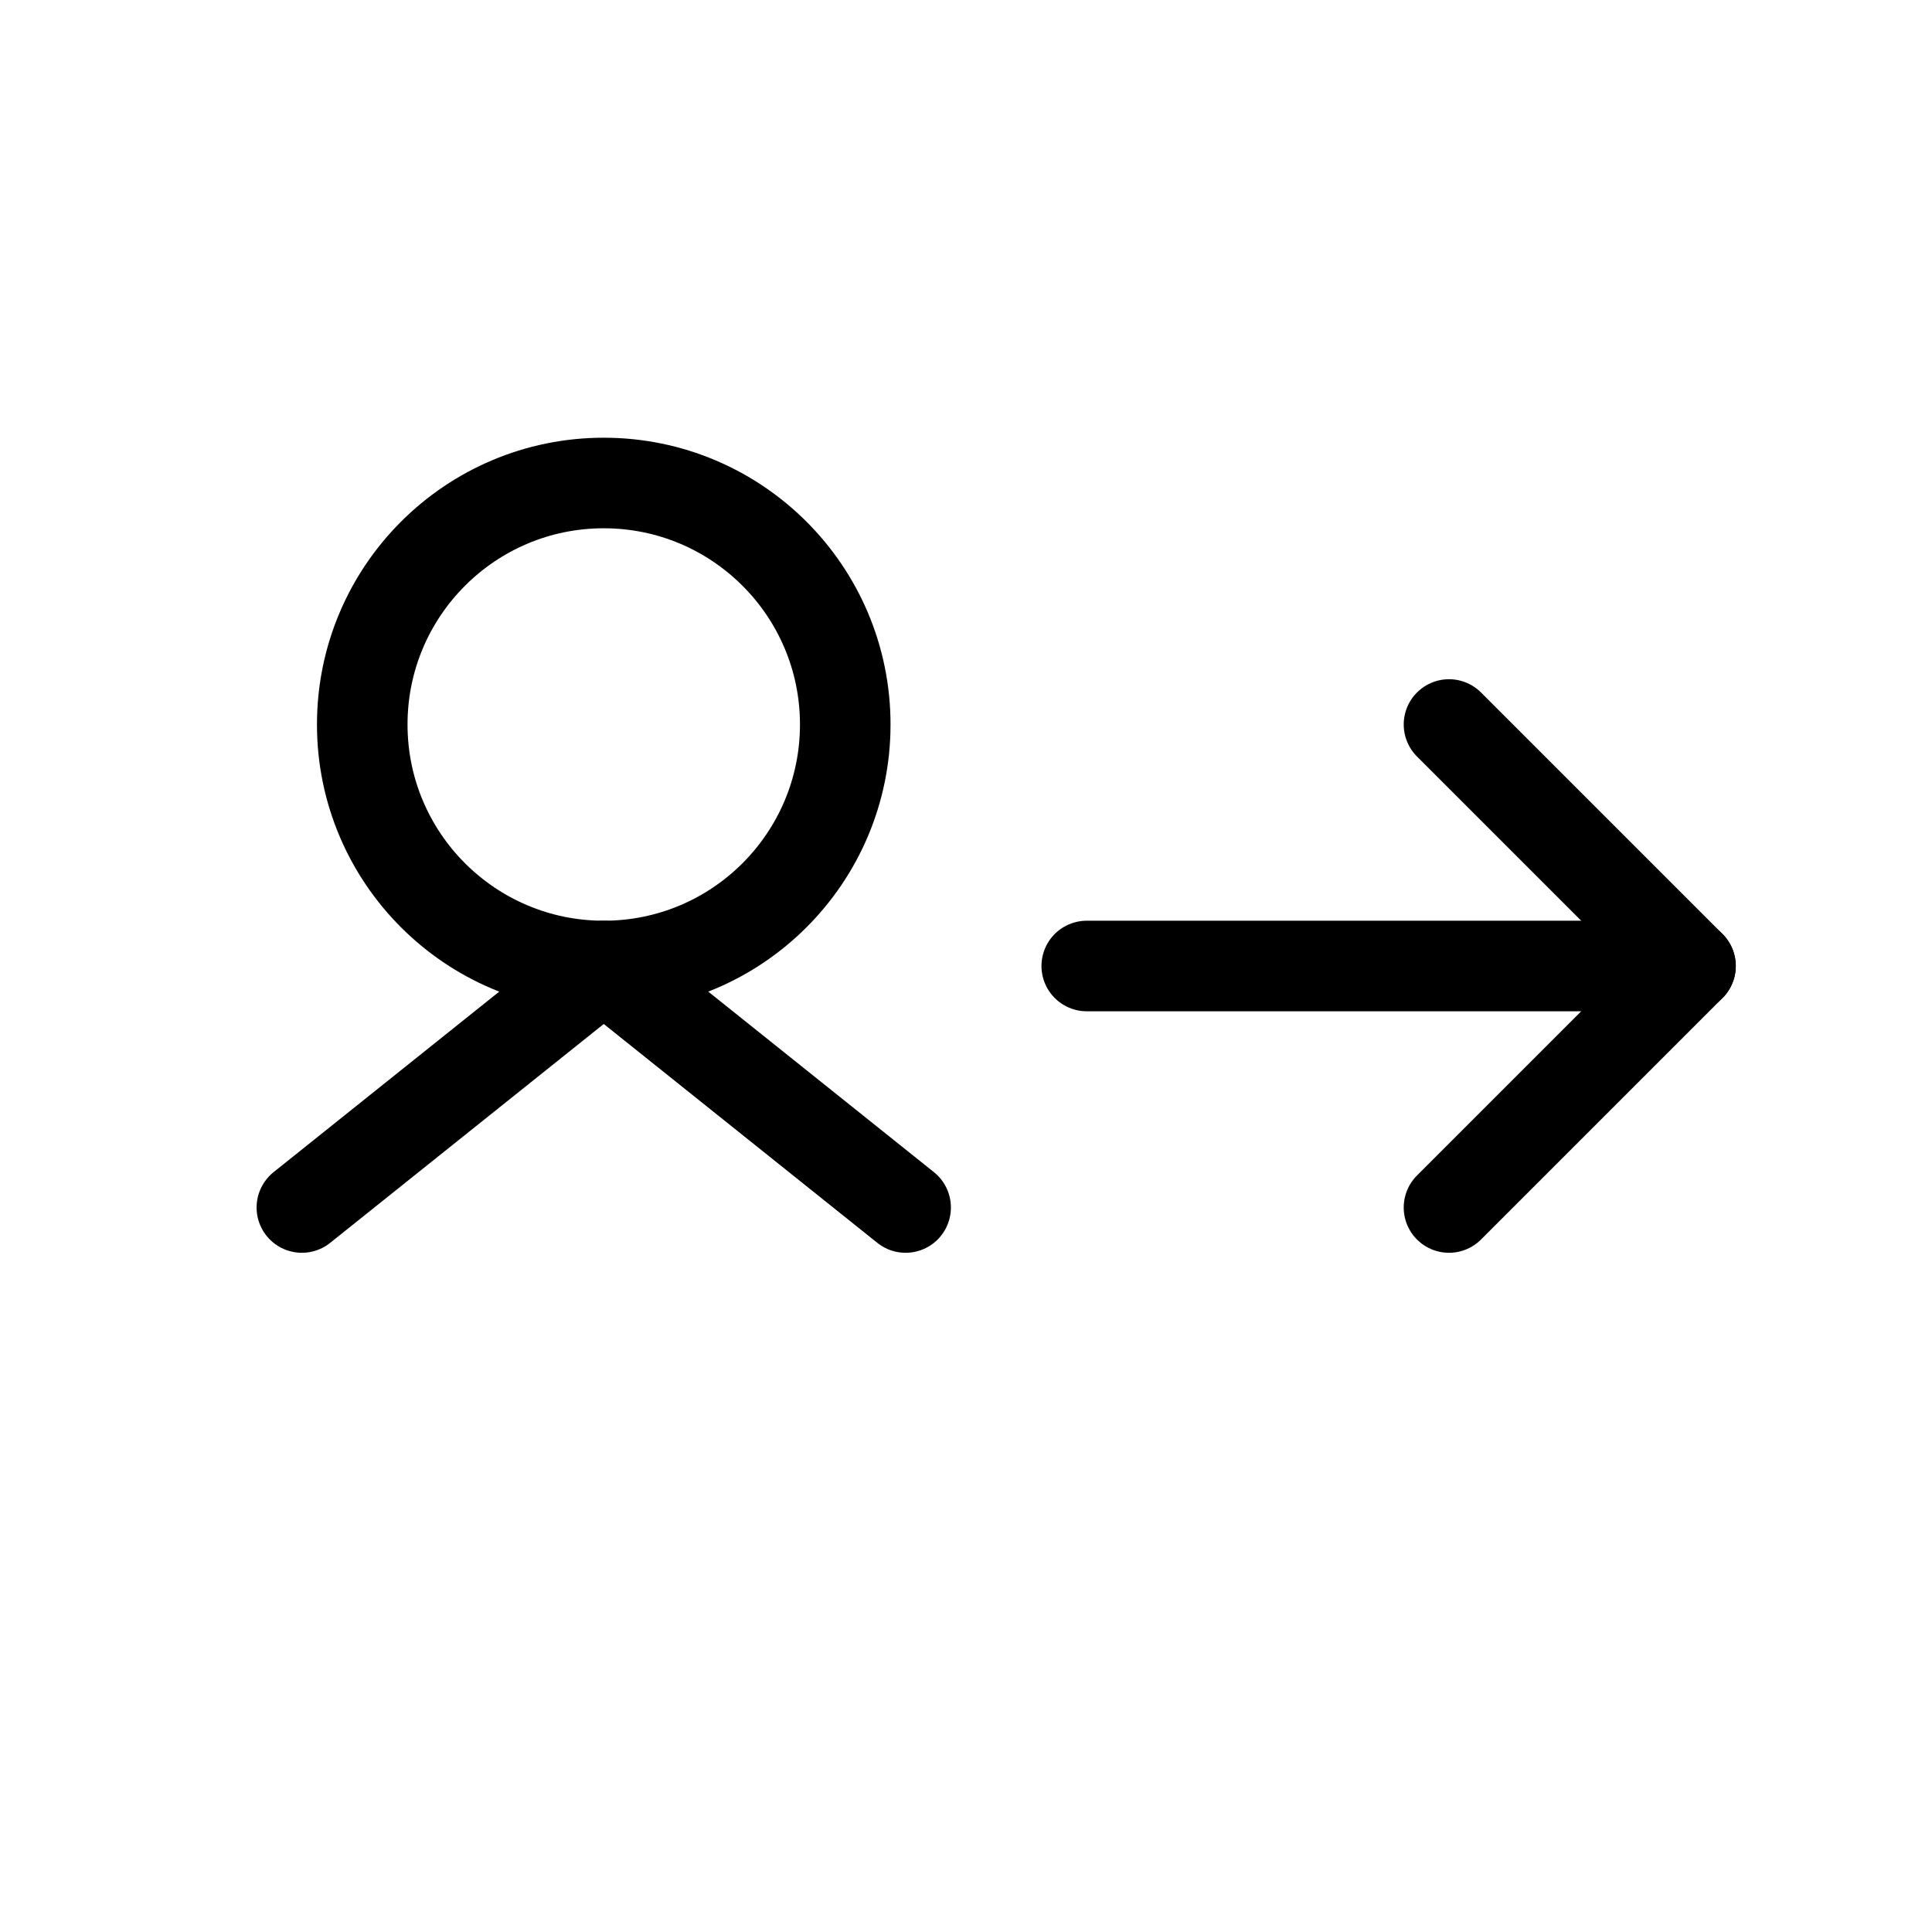
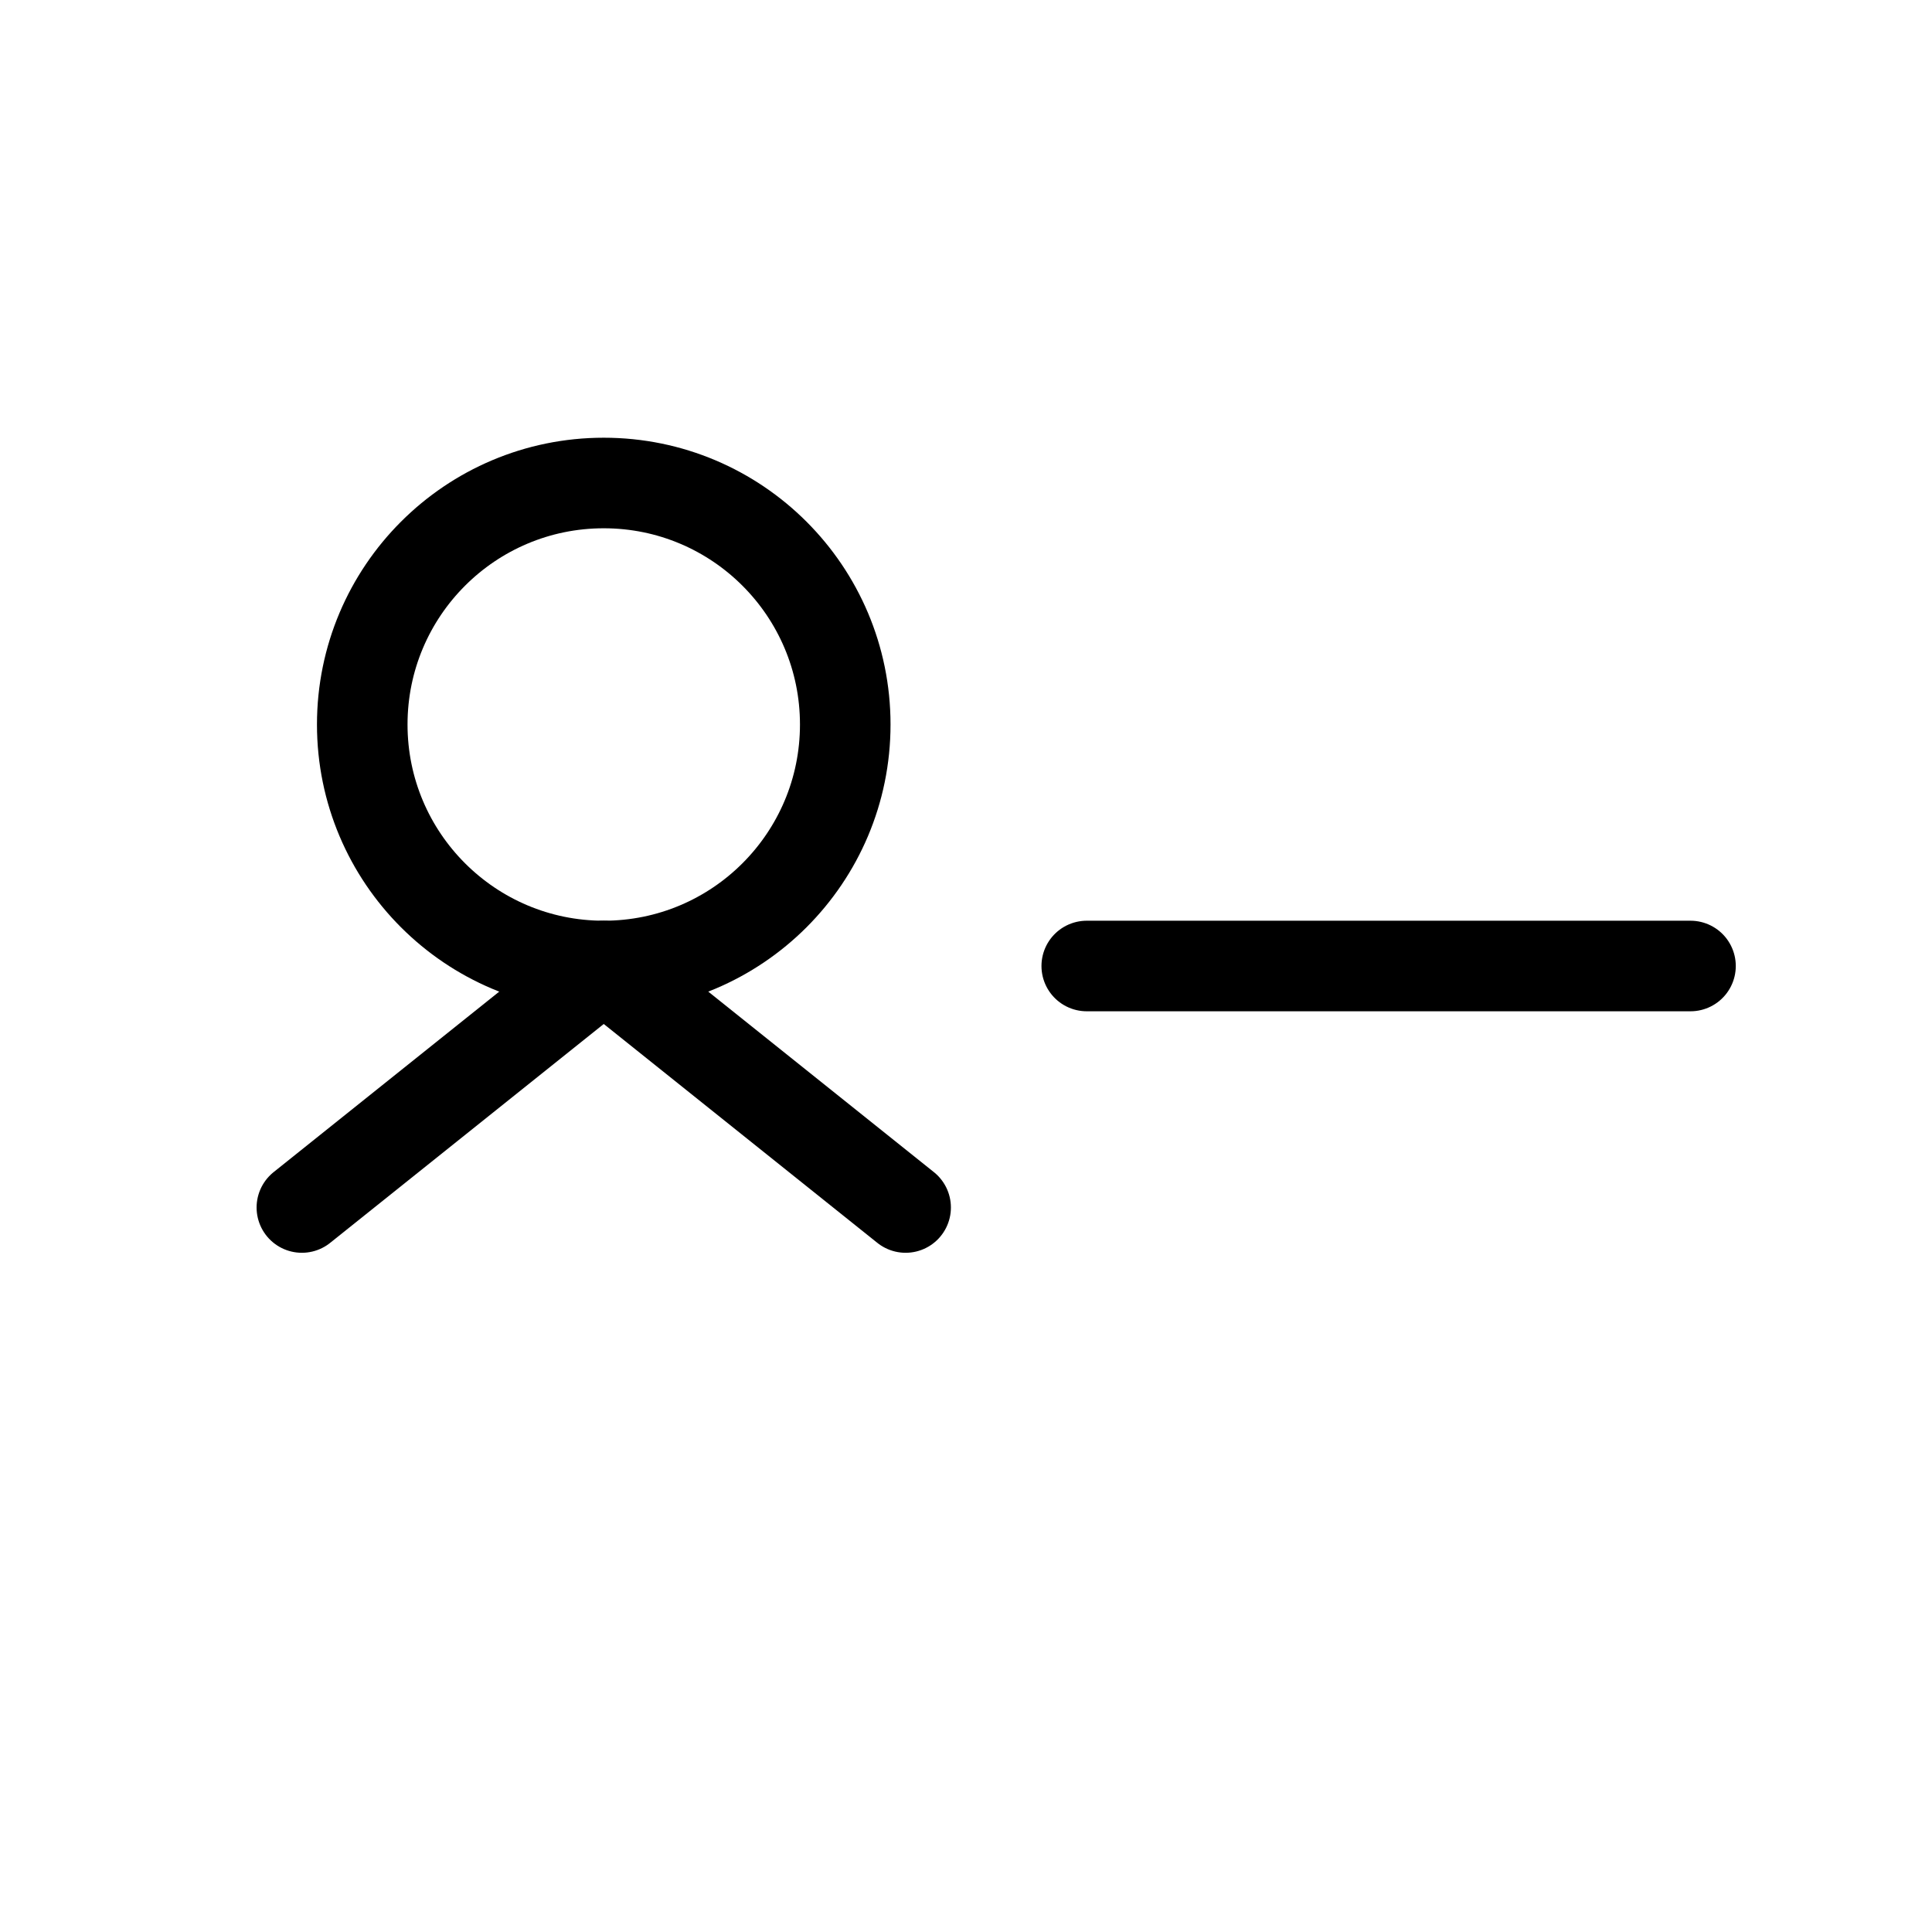
<svg xmlns="http://www.w3.org/2000/svg" viewBox="0 0 64 64">
  <circle cx="20" cy="24" r="8" fill="none" stroke="#000" stroke-width="3" />
  <polyline points="10,40 20,32 30,40" fill="none" stroke="#000" stroke-width="3" stroke-linecap="round" stroke-linejoin="round" />
  <line x1="36" y1="32" x2="56" y2="32" stroke="#000" stroke-width="3" stroke-linecap="round" />
-   <polyline points="48,24 56,32 48,40" fill="none" stroke="#000" stroke-width="3" stroke-linecap="round" stroke-linejoin="round" />
</svg>